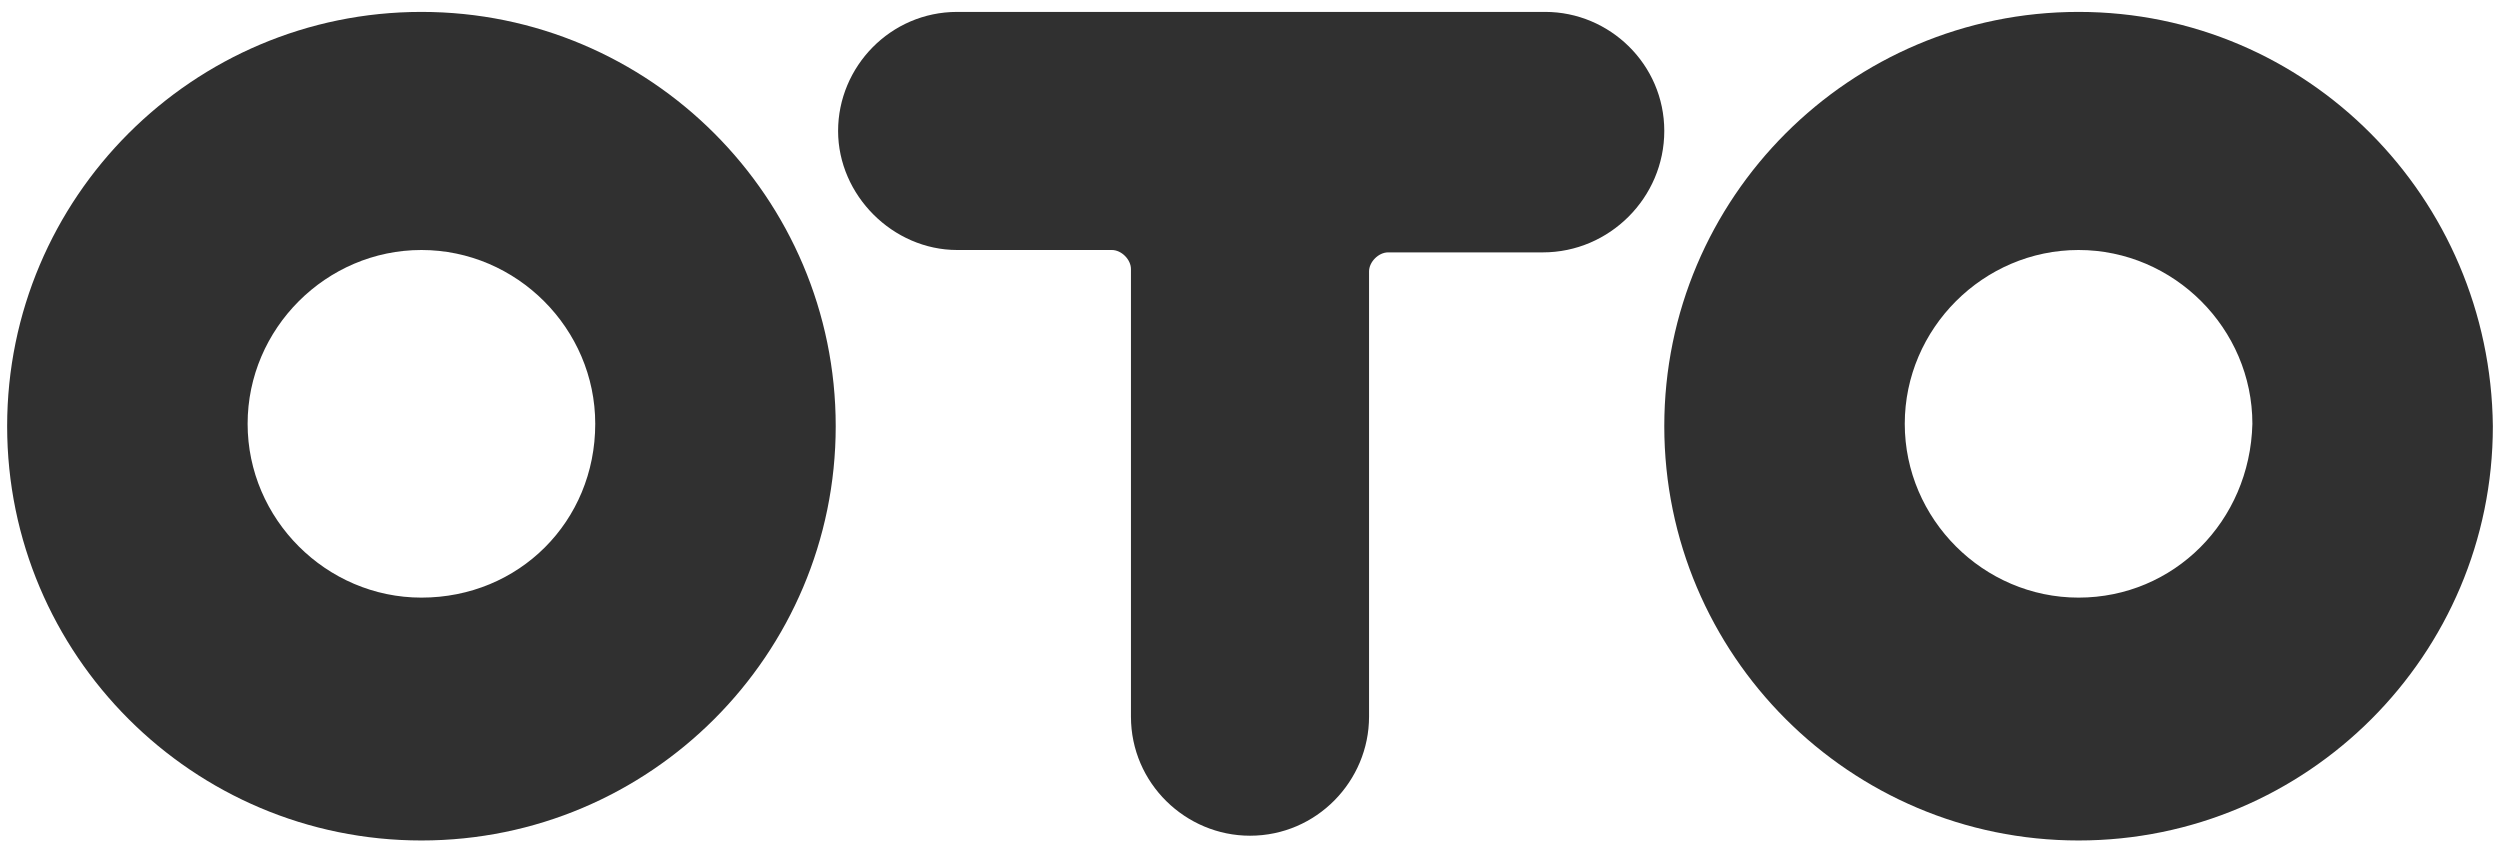
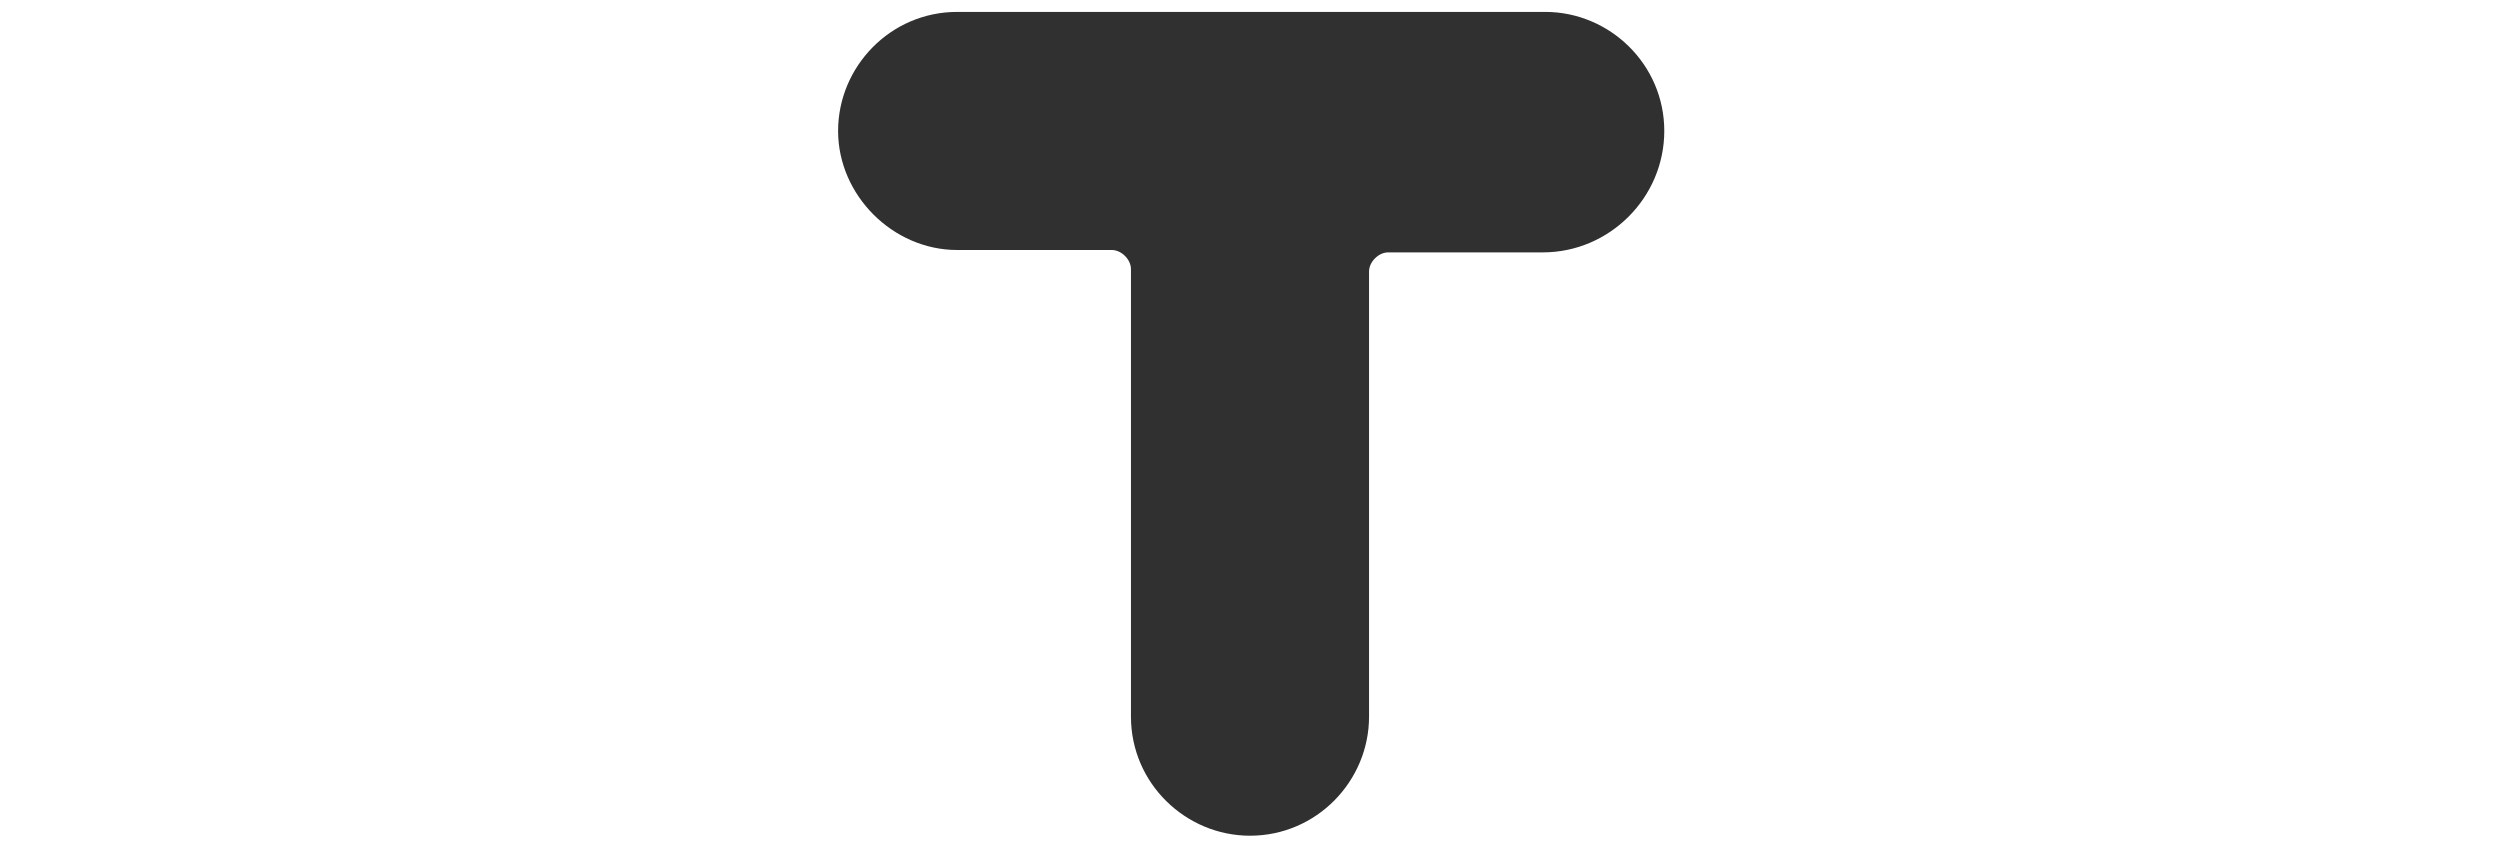
<svg xmlns="http://www.w3.org/2000/svg" width="105" height="36" viewBox="0 0 105 36" fill="none">
-   <path d="M17.7 0.5C8.1 0.5 0.3 8.3 0.3 17.9C0.3 27.5 8.1 35.3 17.7 35.3C27.3 35.3 35.1 27.5 35.1 17.9C35.1 8.3 27.3 0.5 17.7 0.5ZM17.7 25.1C13.7 25.1 10.4 21.8 10.4 17.8C10.4 13.8 13.7 10.5 17.7 10.5C21.7 10.5 25 13.8 25 17.8C25 21.9 21.8 25.1 17.7 25.1Z" fill="#303030" />
-   <path d="M87.3 0.5C77.7 0.5 69.9 8.3 69.9 17.9C69.9 27.5 77.7 35.3 87.3 35.3C96.9 35.3 104.7 27.5 104.7 17.9C104.6 8.3 96.9 0.5 87.3 0.5ZM87.3 25.1C83.3 25.1 80 21.8 80 17.8C80 13.8 83.3 10.5 87.3 10.5C91.3 10.5 94.6 13.8 94.6 17.8C94.5 21.9 91.3 25.1 87.3 25.1Z" fill="#303030" />
  <path d="M69.9 5.5C69.9 2.7 67.6 0.5 64.9 0.5H40.2C37.4 0.5 35.2 2.8 35.2 5.5C35.2 8.2 37.5 10.5 40.2 10.5H46.7C47.1 10.5 47.5 10.9 47.5 11.3V30.1C47.5 32.9 49.8 35.1 52.5 35.1C55.3 35.1 57.5 32.8 57.5 30.1V11.4C57.5 11 57.9 10.6 58.3 10.6H64.8C67.6 10.6 69.9 8.3 69.9 5.5Z" fill="#303030" />
</svg>